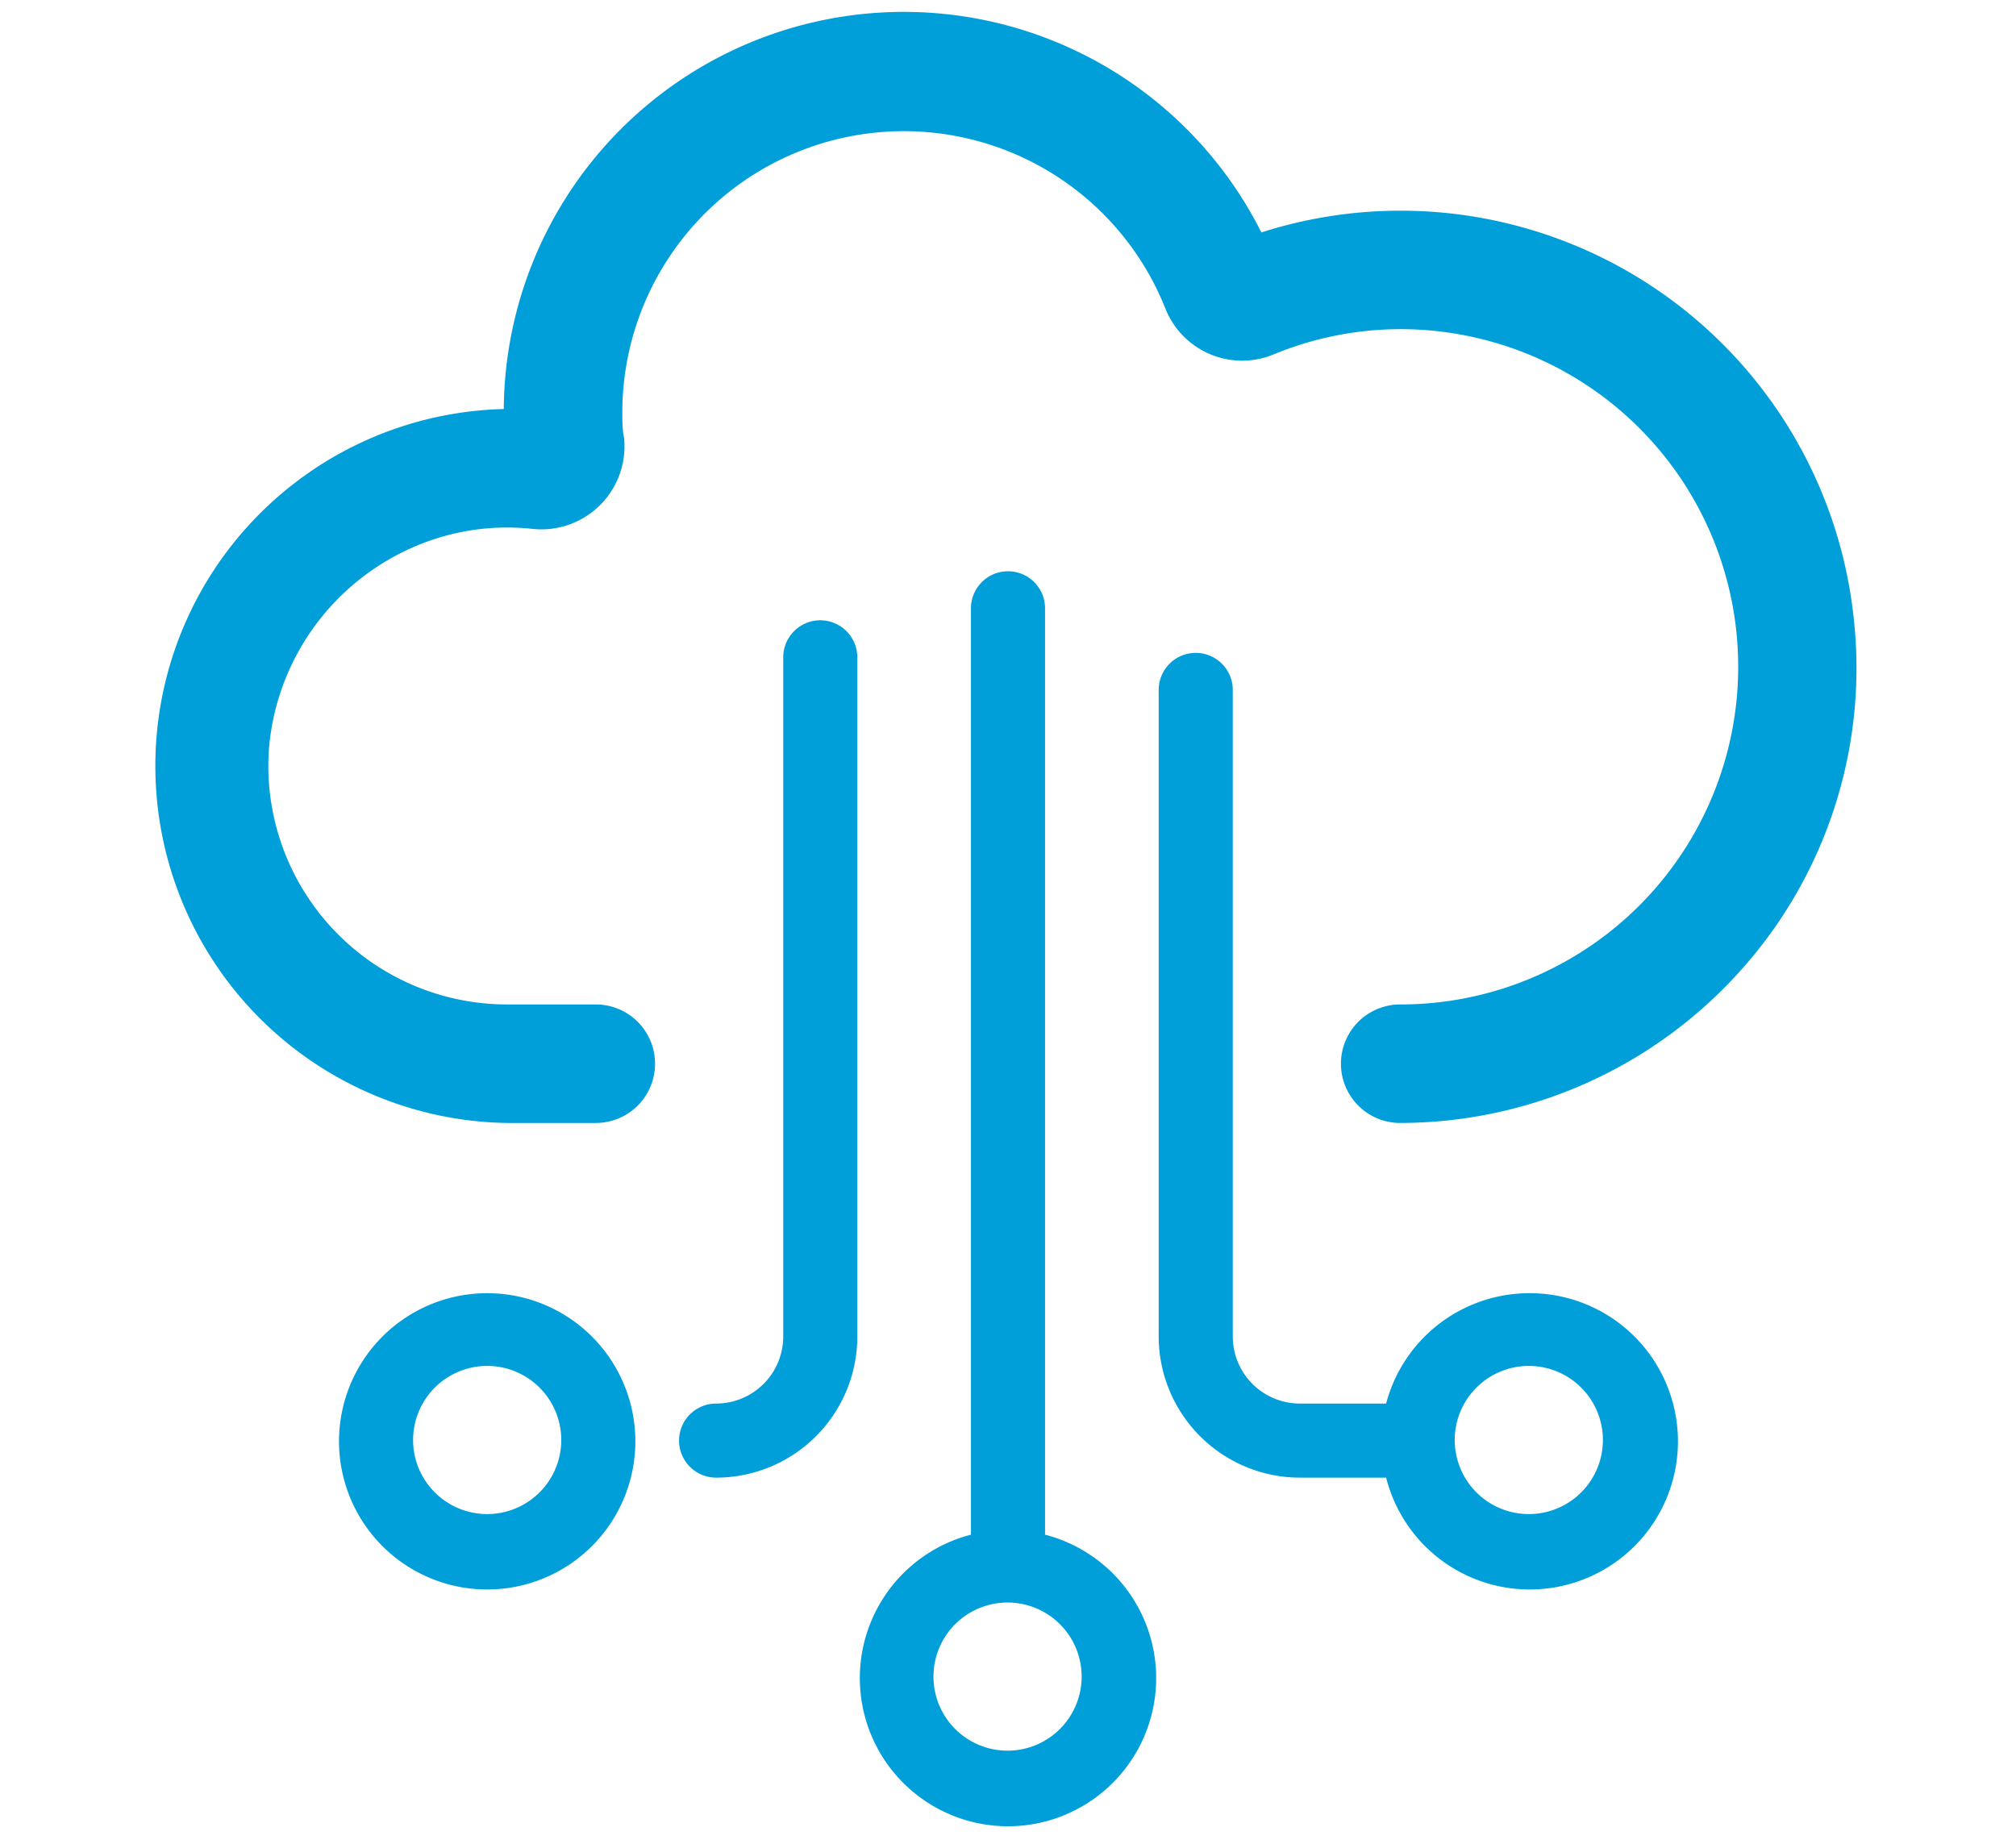
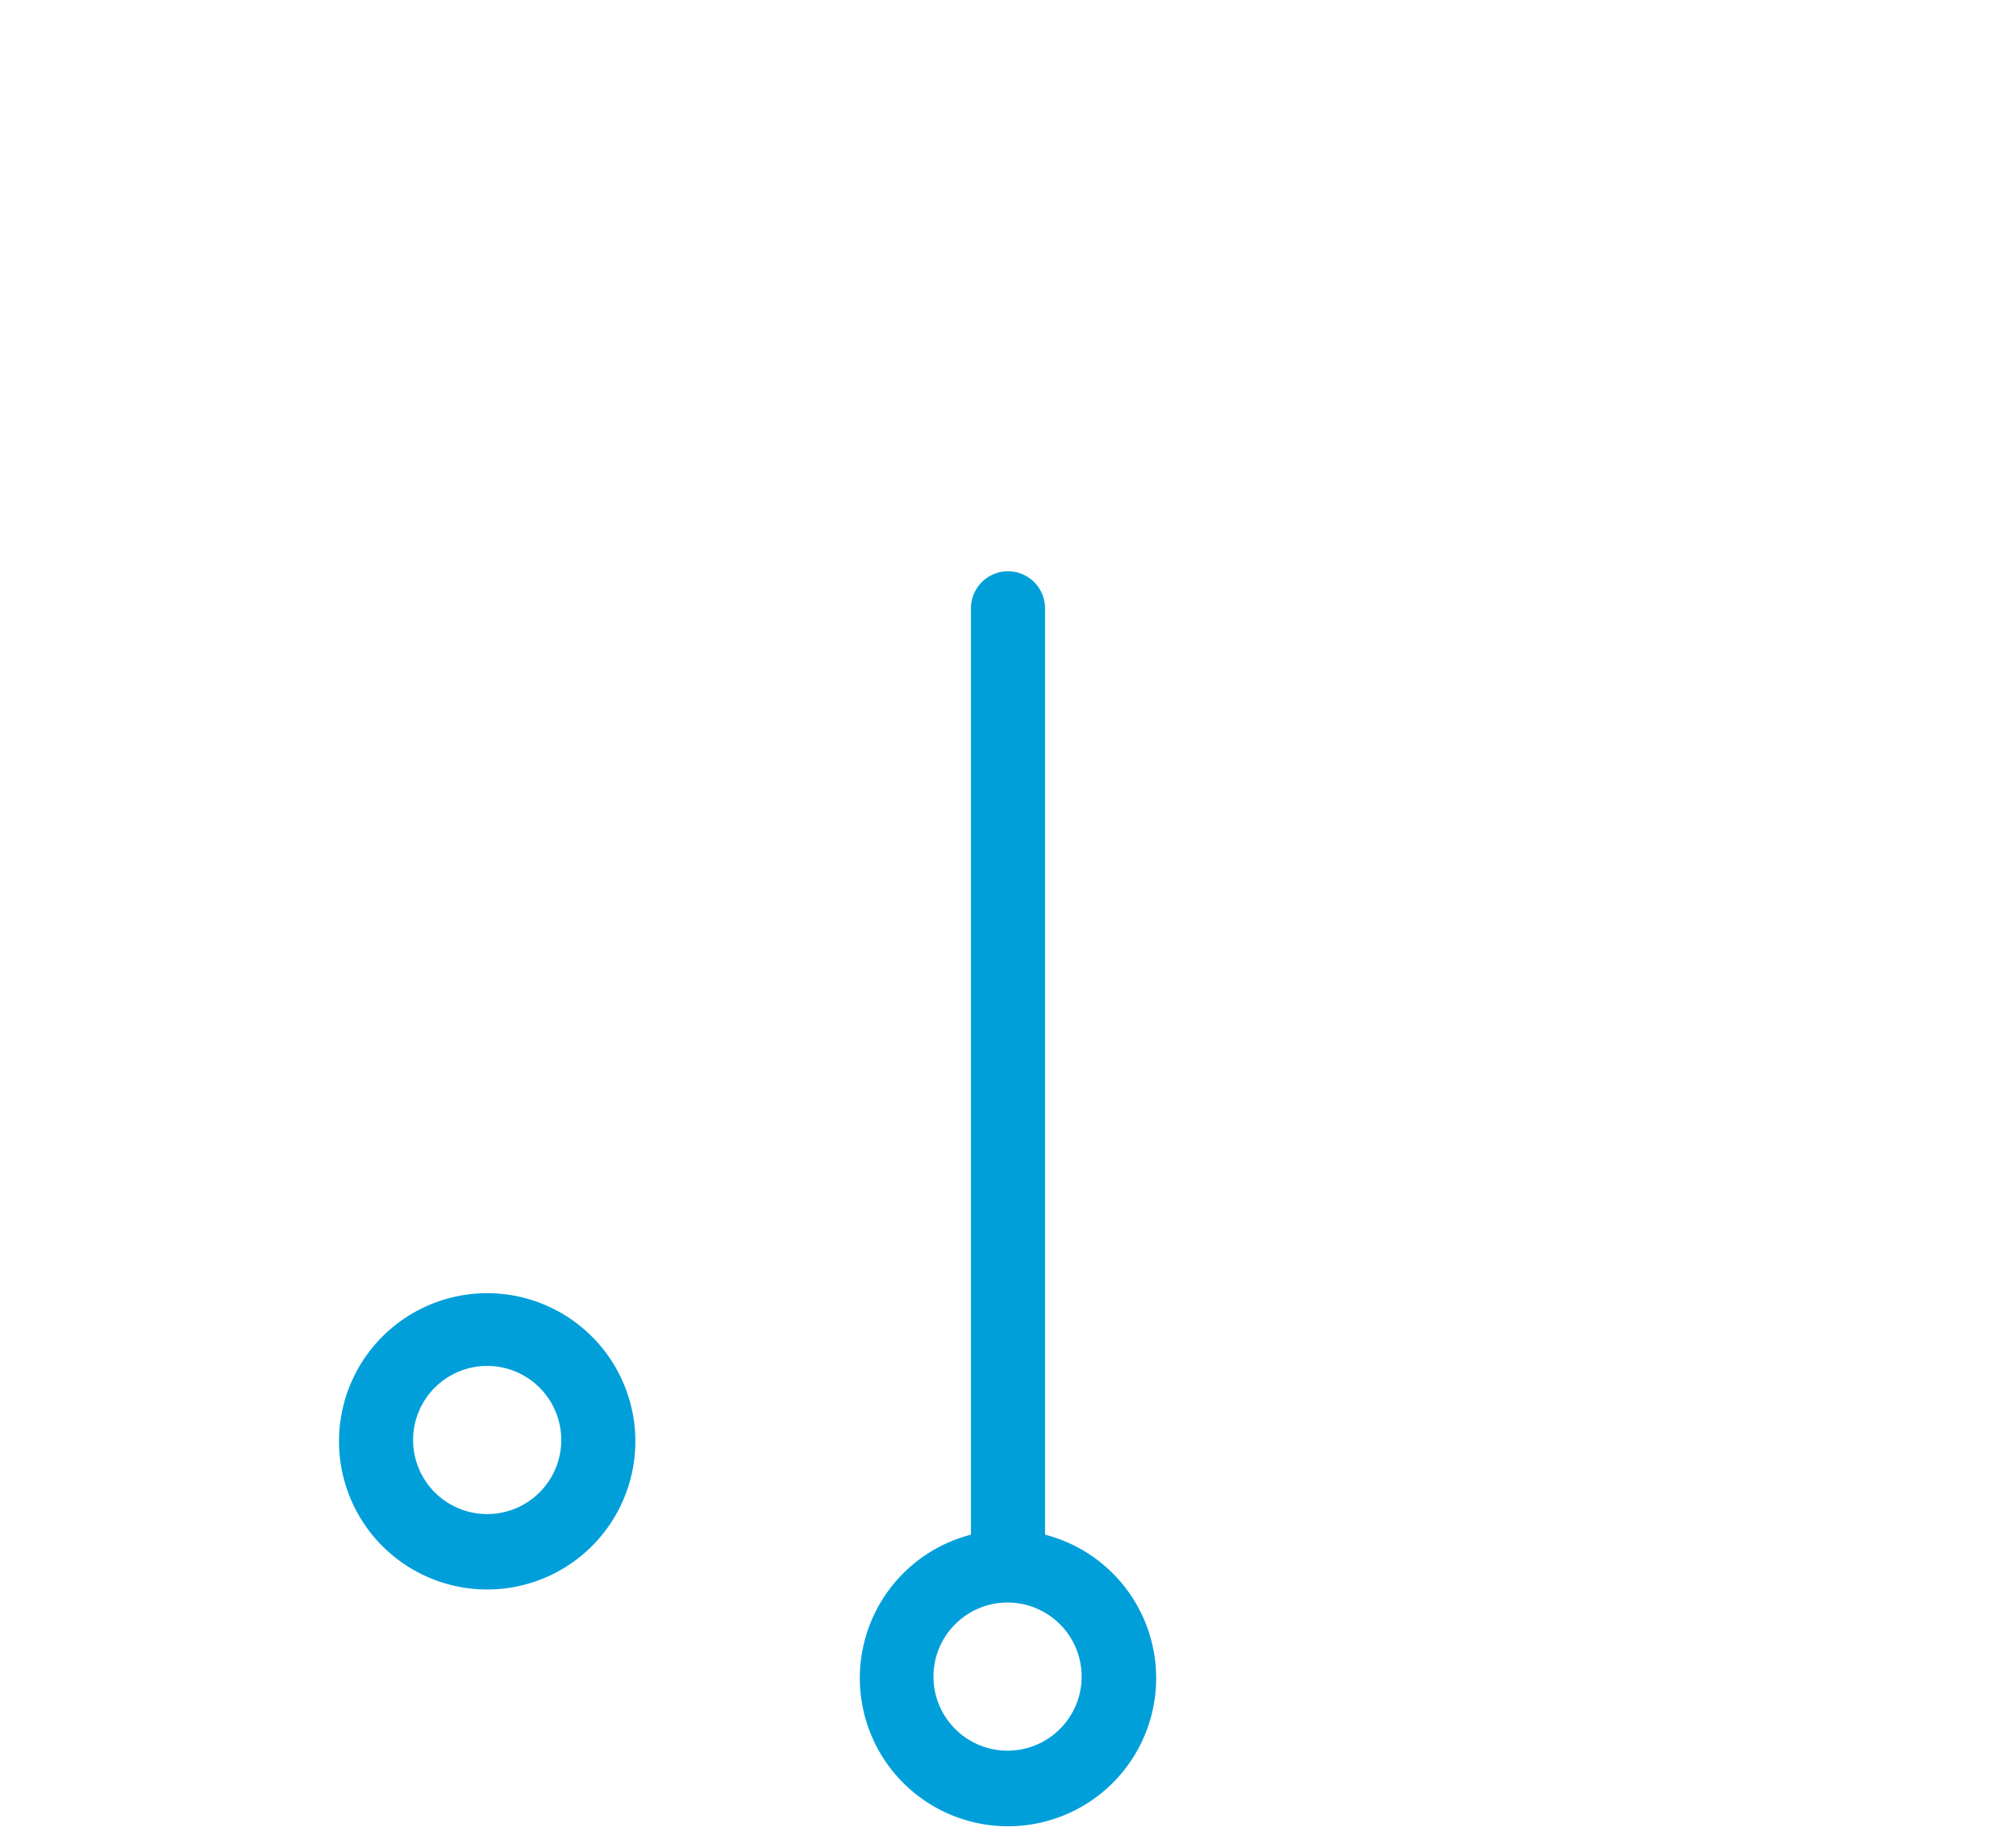
<svg xmlns="http://www.w3.org/2000/svg" id="Layer_1" data-name="Layer 1" viewBox="0 0 136.06 124.72">
  <defs>
    <style>.cls-1{fill:#009fda;}</style>
  </defs>
-   <path class="cls-1" d="M125.13,41.94a30.76,30.76,0,0,0-40-26.25A27,27,0,0,0,34,27.61a24.1,24.1,0,0,0,.21,48.19h6a4,4,0,0,0,0-8h-6A16.11,16.11,0,0,1,18.15,50.56,16.31,16.31,0,0,1,29.94,36.2a15.82,15.82,0,0,1,6-.5,5.61,5.61,0,0,0,6.18-6.13C42,29,42,28.39,42,27.82a19,19,0,0,1,36.65-7,5.57,5.57,0,0,0,7.29,3.11A22.45,22.45,0,0,1,98.5,22.57a22.79,22.79,0,0,1-4,45.23,4,4,0,0,0,0,8,30.87,30.87,0,0,0,22.81-10.11A30.54,30.54,0,0,0,125.13,41.94Z" />
  <path class="cls-1" d="M32.88,87.29a10,10,0,1,0,10,9.95A10,10,0,0,0,32.88,87.29Zm0,14.91a5,5,0,1,1,5-5A5,5,0,0,1,32.88,102.2Z" />
  <path class="cls-1" d="M70.53,103.59V41.06a2.5,2.5,0,0,0-5,0v62.53a10,10,0,1,0,5,0ZM68,118.17a5,5,0,1,1,5-5A5,5,0,0,1,68,118.17Z" />
-   <path class="cls-1" d="M55.36,41.87a2.5,2.5,0,0,0-2.5,2.5V90.21a4.53,4.53,0,0,1-4.53,4.53,2.5,2.5,0,0,0,0,5,9.53,9.53,0,0,0,9.53-9.53V44.37A2.5,2.5,0,0,0,55.36,41.87Z" />
-   <path class="cls-1" d="M103.18,87.29a10,10,0,0,0-9.63,7.45H87.73a4.53,4.53,0,0,1-4.53-4.53V46.57a2.5,2.5,0,0,0-5,0V90.21a9.54,9.54,0,0,0,9.53,9.53h5.82a10,10,0,1,0,9.63-12.45Zm0,14.91a5,5,0,1,1,5-5A5,5,0,0,1,103.18,102.2Z" />
</svg>